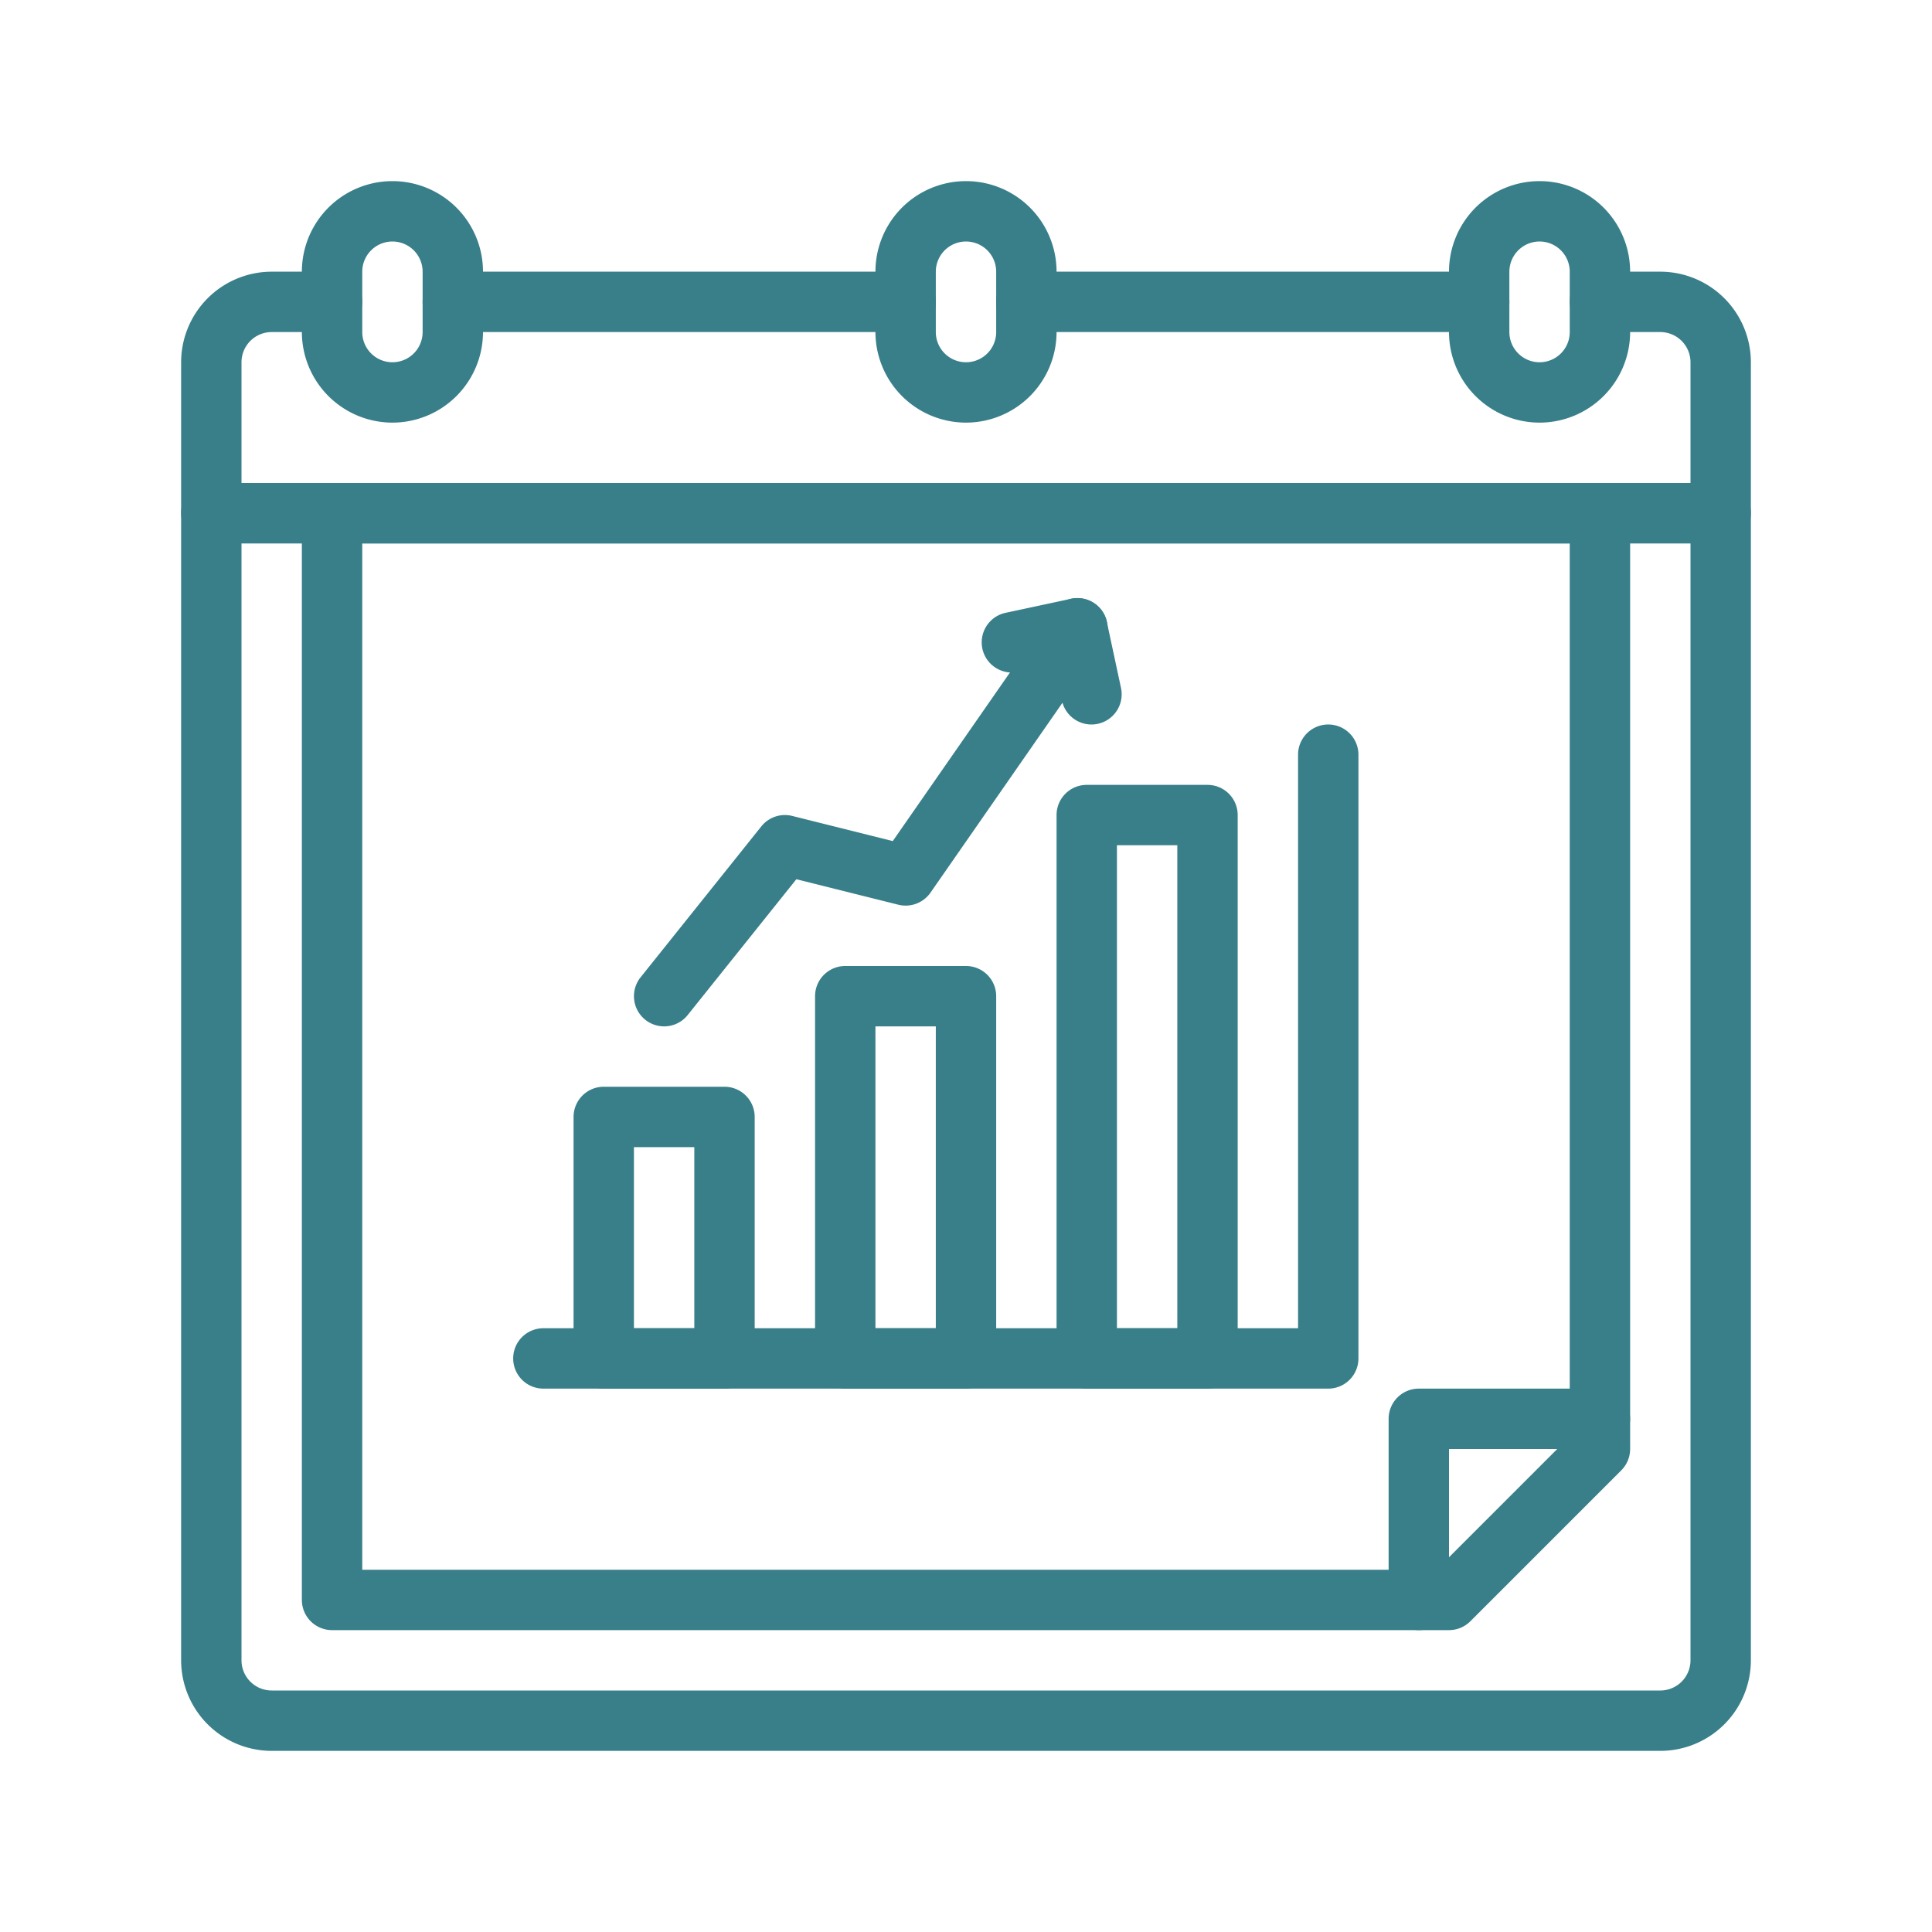
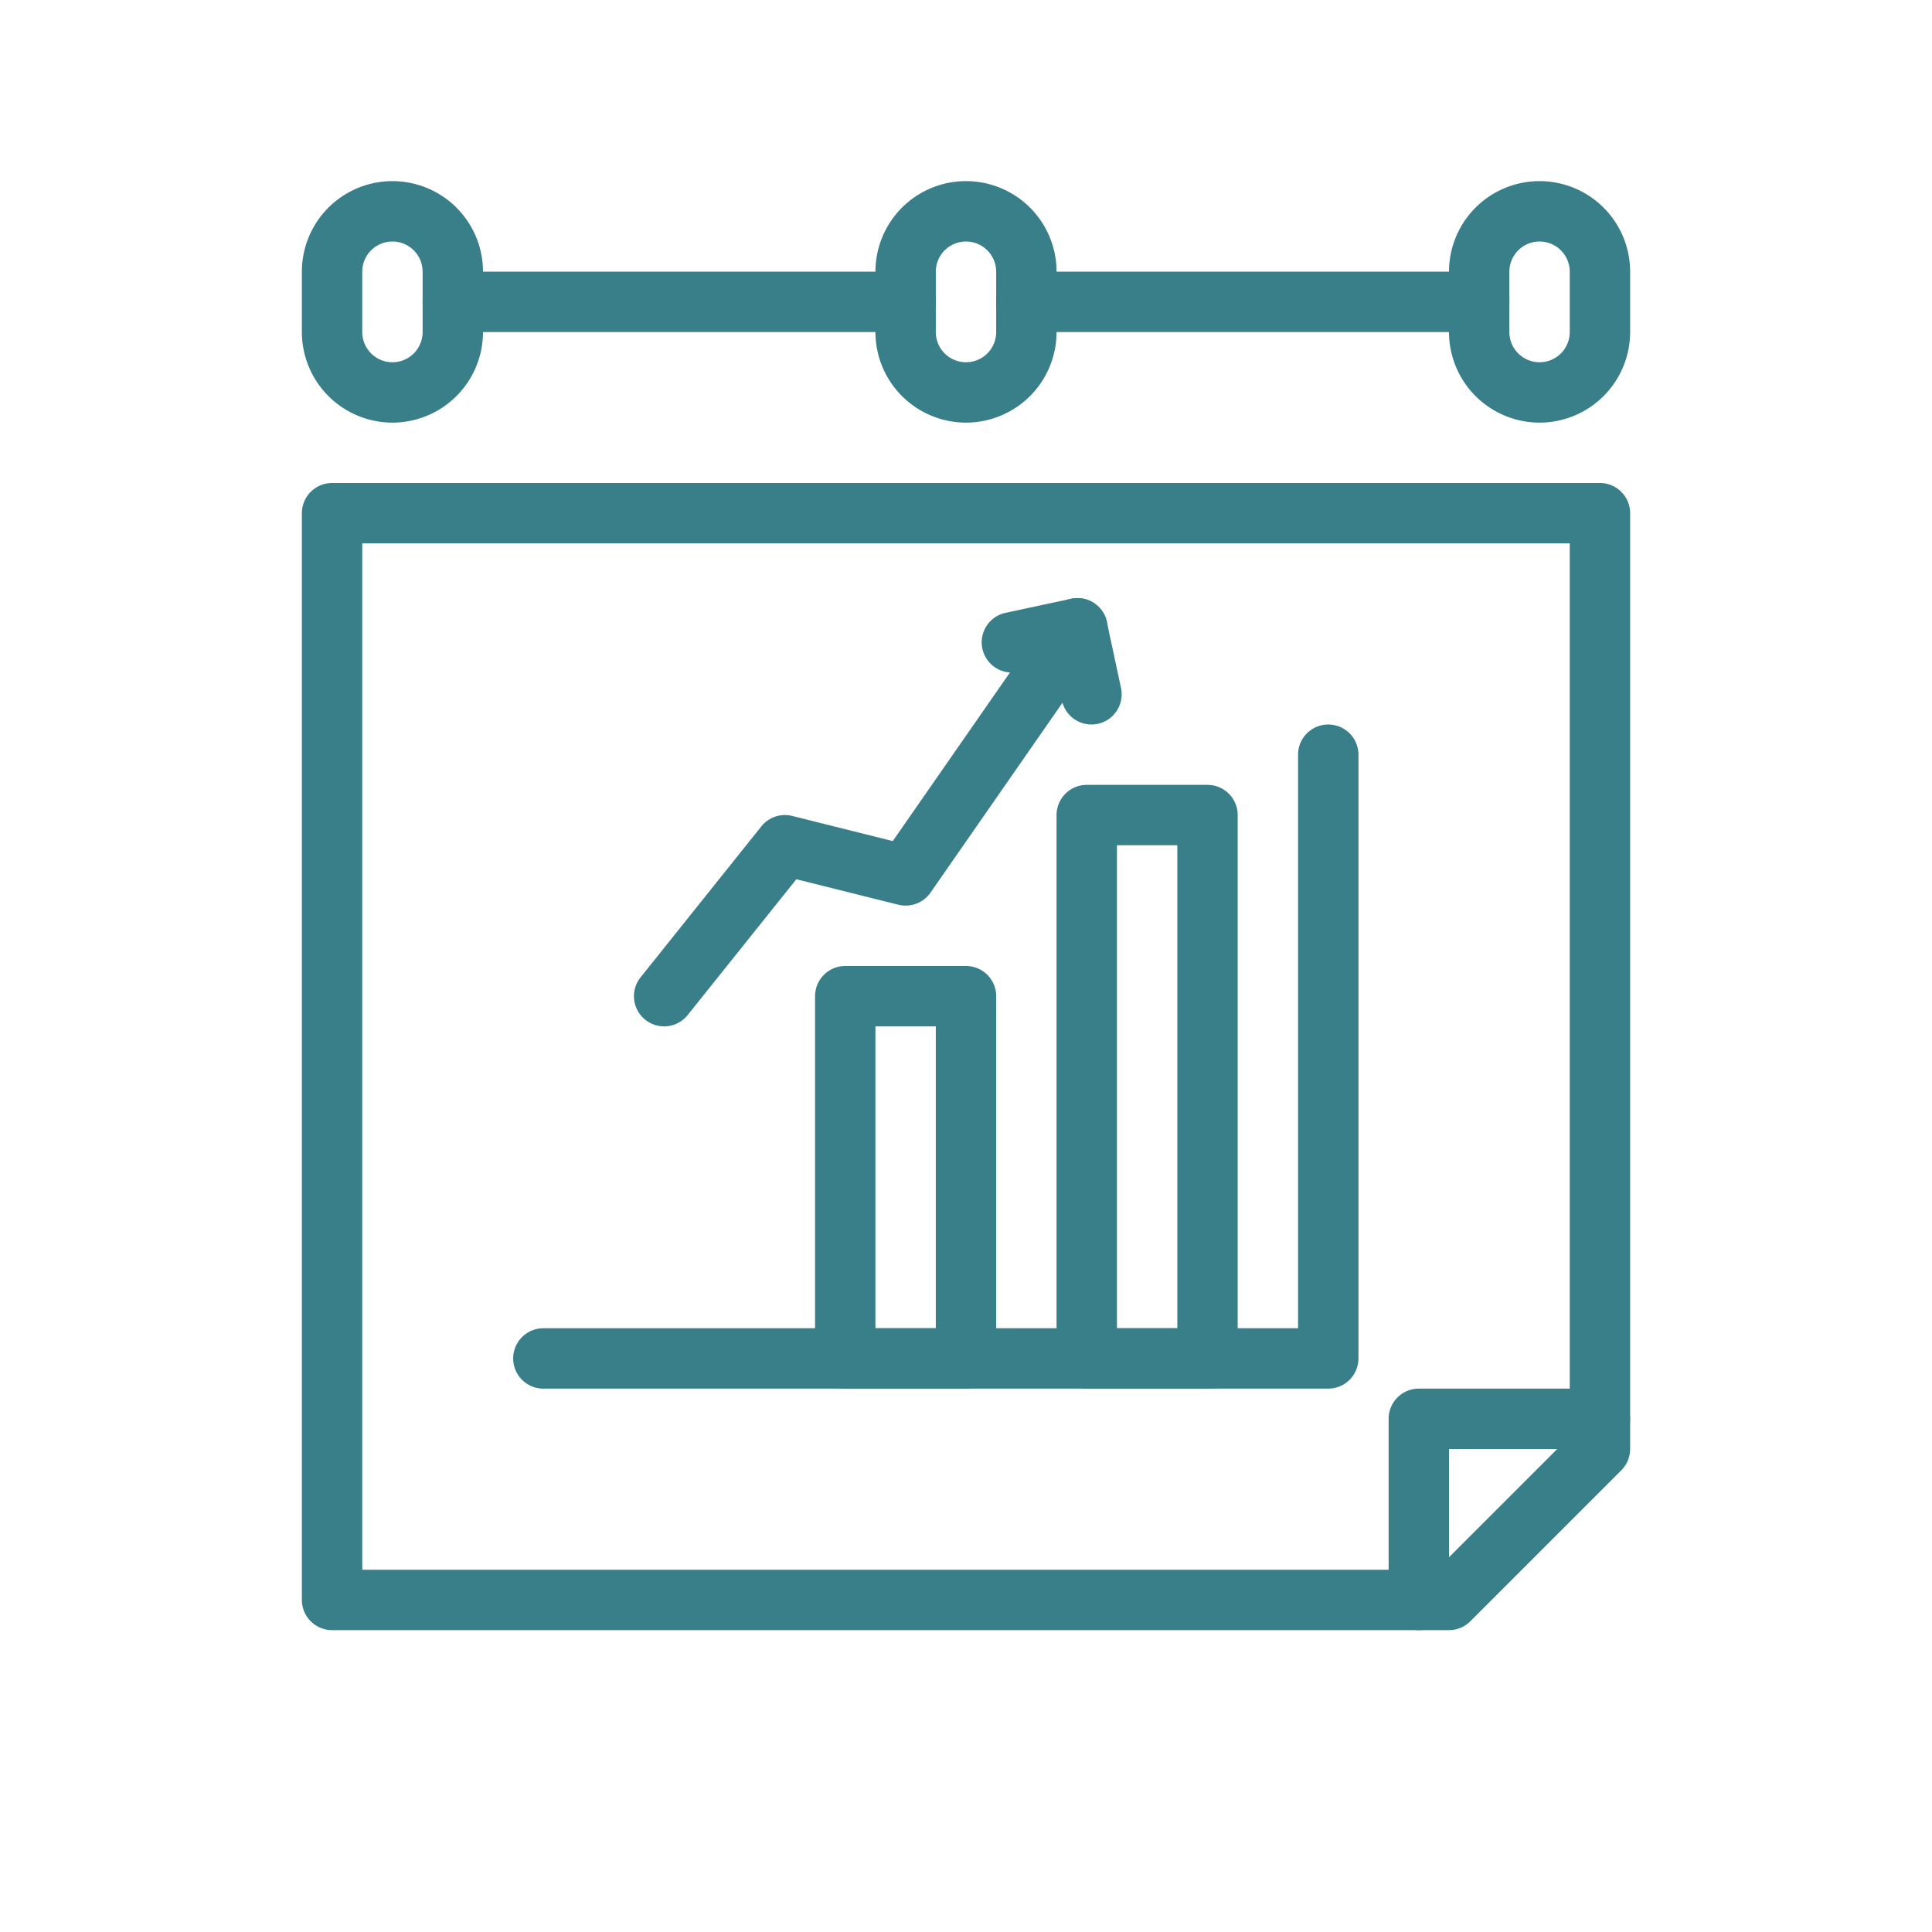
<svg xmlns="http://www.w3.org/2000/svg" viewBox="0 0 64 64" width="300" height="300" version="1.1">
  <g width="100%" height="100%" transform="matrix(1,0,0,1,0,0)">
    <title />
    <g id="profit">
-       <path d="M57,18H7a1,1,0,0,1-1-1V12A3.003,3.003,0,0,1,9,9h2a1,1,0,0,1,0,2H9a1.001,1.001,0,0,0-1,1v4H56V12a1.001,1.001,0,0,0-1-1H53a1,1,0,0,1,0-2h2a3.003,3.003,0,0,1,3,3v5A1,1,0,0,1,57,18Z" fill="#387f8a" fill-opacity="1" data-original-color="#000000ff" stroke="none" stroke-opacity="1" />
      <path d="M49,11H34a1,1,0,0,1,0-2H49a1,1,0,0,1,0,2Z" fill="#387f8a" fill-opacity="1" data-original-color="#000000ff" stroke="none" stroke-opacity="1" />
      <path d="M30,11H15a1,1,0,0,1,0-2H30a1,1,0,0,1,0,2Z" fill="#387f8a" fill-opacity="1" data-original-color="#000000ff" stroke="none" stroke-opacity="1" />
-       <path d="M55,58H9a3.003,3.003,0,0,1-3-3V17a1,1,0,0,1,1-1H57a1,1,0,0,1,1,1V55A3.003,3.003,0,0,1,55,58ZM8,18V55a1.001,1.001,0,0,0,1,1H55a1.001,1.001,0,0,0,1-1V18Z" fill="#387f8a" fill-opacity="1" data-original-color="#000000ff" stroke="none" stroke-opacity="1" />
      <path d="M13,14a3.003,3.003,0,0,1-3-3V9a3,3,0,0,1,6,0v2A3.003,3.003,0,0,1,13,14Zm0-6a1.001,1.001,0,0,0-1,1v2a1,1,0,0,0,2,0V9A1.001,1.001,0,0,0,13,8Z" fill="#387f8a" fill-opacity="1" data-original-color="#000000ff" stroke="none" stroke-opacity="1" />
      <path d="M32,14a3.003,3.003,0,0,1-3-3V9a3,3,0,0,1,6,0v2A3.003,3.003,0,0,1,32,14Zm0-6a1.001,1.001,0,0,0-1,1v2a1,1,0,0,0,2,0V9A1.001,1.001,0,0,0,32,8Z" fill="#387f8a" fill-opacity="1" data-original-color="#000000ff" stroke="none" stroke-opacity="1" />
      <path d="M51,14a3.003,3.003,0,0,1-3-3V9a3,3,0,0,1,6,0v2A3.003,3.003,0,0,1,51,14Zm0-6a1.001,1.001,0,0,0-1,1v2a1,1,0,0,0,2,0V9A1.001,1.001,0,0,0,51,8Z" fill="#387f8a" fill-opacity="1" data-original-color="#000000ff" stroke="none" stroke-opacity="1" />
      <path d="M48,54H11a1,1,0,0,1-1-1V17a1,1,0,0,1,1-1H53a1,1,0,0,1,1,1V48a1,1,0,0,1-.293.707l-5,5A1,1,0,0,1,48,54ZM12,52H47.586L52,47.586V18H12Z" fill="#387f8a" fill-opacity="1" data-original-color="#000000ff" stroke="none" stroke-opacity="1" />
      <path d="M47,54a1,1,0,0,1-1-1V47a1,1,0,0,1,1-1h6a1,1,0,0,1,0,2H48v5A1,1,0,0,1,47,54Z" fill="#387f8a" fill-opacity="1" data-original-color="#000000ff" stroke="none" stroke-opacity="1" />
      <path d="M44,46H18a1,1,0,0,1,0-2H43V25a1,1,0,0,1,2,0V45A1,1,0,0,1,44,46Z" fill="#387f8a" fill-opacity="1" data-original-color="#000000ff" stroke="none" stroke-opacity="1" />
-       <path d="M24,46H20a1,1,0,0,1-1-1V37a1,1,0,0,1,1-1h4a1,1,0,0,1,1,1v8A1,1,0,0,1,24,46Zm-3-2h2V38H21Z" fill="#387f8a" fill-opacity="1" data-original-color="#000000ff" stroke="none" stroke-opacity="1" />
      <path d="M32,46H28a1,1,0,0,1-1-1V33a1,1,0,0,1,1-1h4a1,1,0,0,1,1,1V45A1,1,0,0,1,32,46Zm-3-2h2V34H29Z" fill="#387f8a" fill-opacity="1" data-original-color="#000000ff" stroke="none" stroke-opacity="1" />
      <path d="M40,46H36a1,1,0,0,1-1-1V27a1,1,0,0,1,1-1h4a1,1,0,0,1,1,1V45A1,1,0,0,1,40,46Zm-3-2h2V28H37Z" fill="#387f8a" fill-opacity="1" data-original-color="#000000ff" stroke="none" stroke-opacity="1" />
      <path d="M22,34a1,1,0,0,1-.78-1.625l4-5a1.001,1.001,0,0,1,1.024-.346l3.33.833,5.296-7.62a1,1,0,1,1,1.643,1.142l-5.69,8.187a1.004,1.004,0,0,1-1.064.399L26.38,29.126l-3.599,4.498A.997.997,0,0,1,22,34Z" fill="#387f8a" fill-opacity="1" data-original-color="#000000ff" stroke="none" stroke-opacity="1" />
      <path d="M36.156,24a1,1,0,0,1-.977-.79l-.26-1.209-1.208.259a1,1,0,0,1-.42-1.955l2.187-.469a.999.999,0,0,1,1.188.768l.469,2.187A1.001,1.001,0,0,1,36.156,24Z" fill="#387f8a" fill-opacity="1" data-original-color="#000000ff" stroke="none" stroke-opacity="1" />
    </g>
  </g>
</svg>